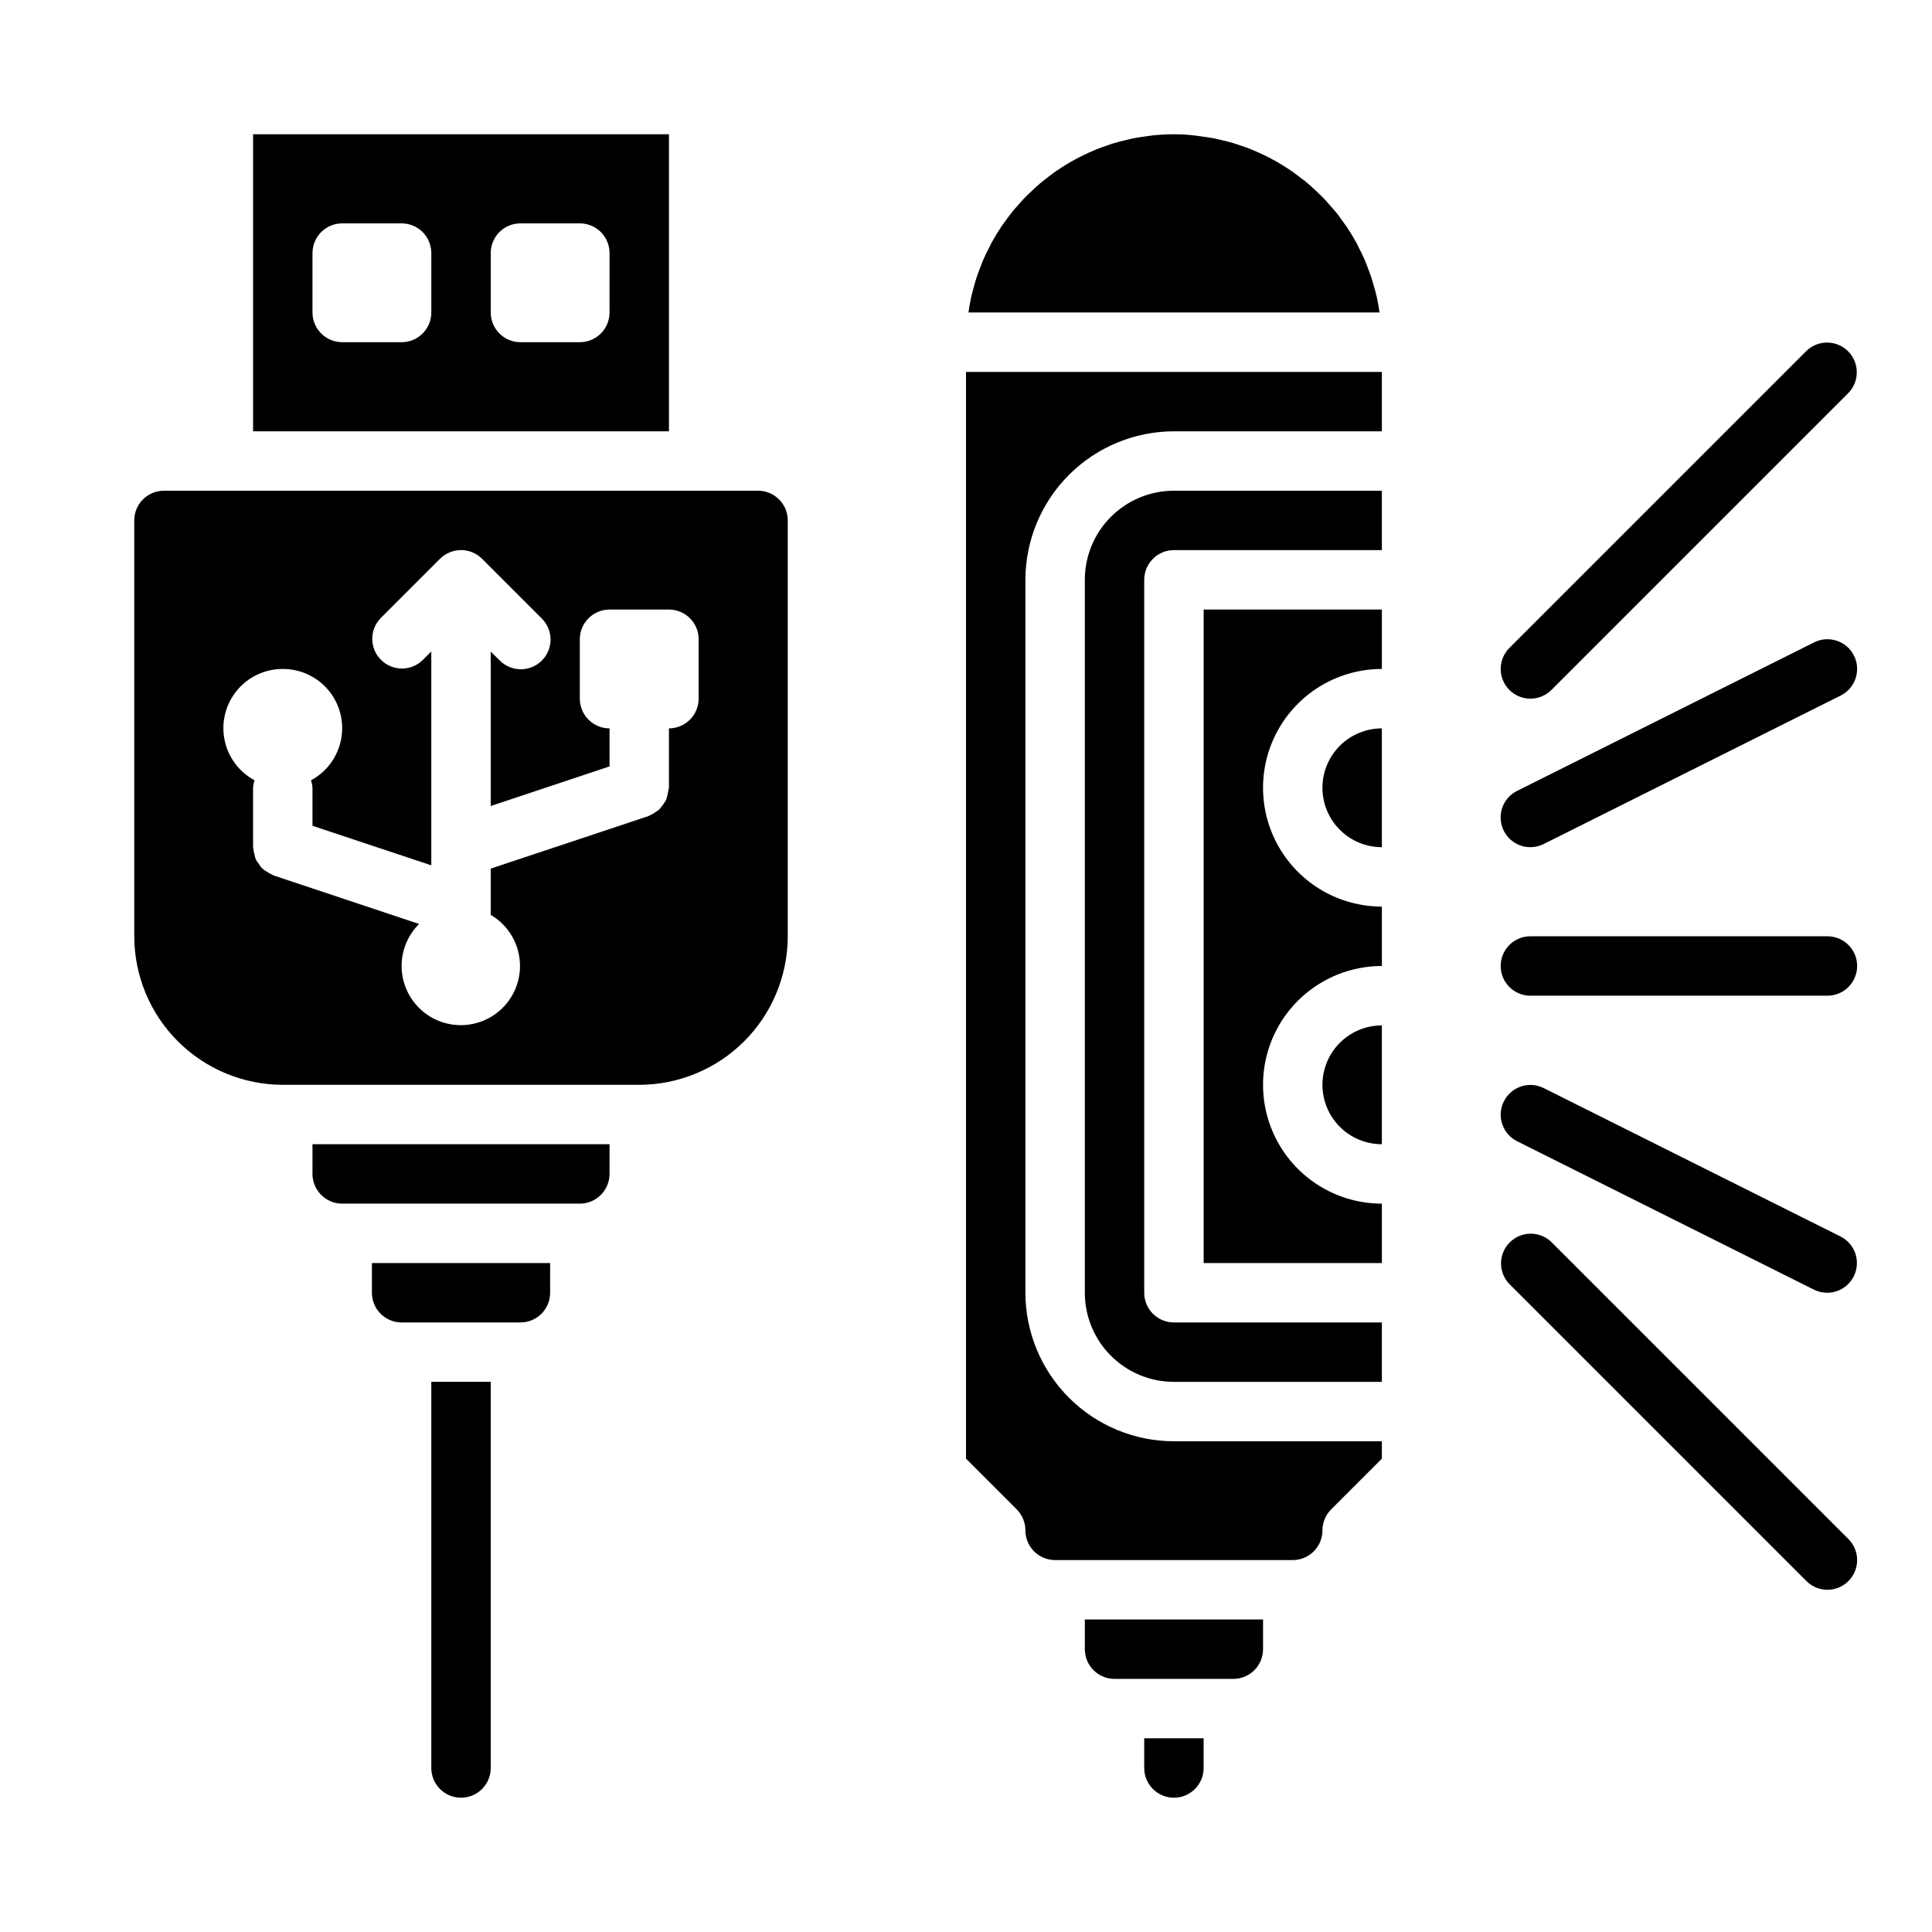
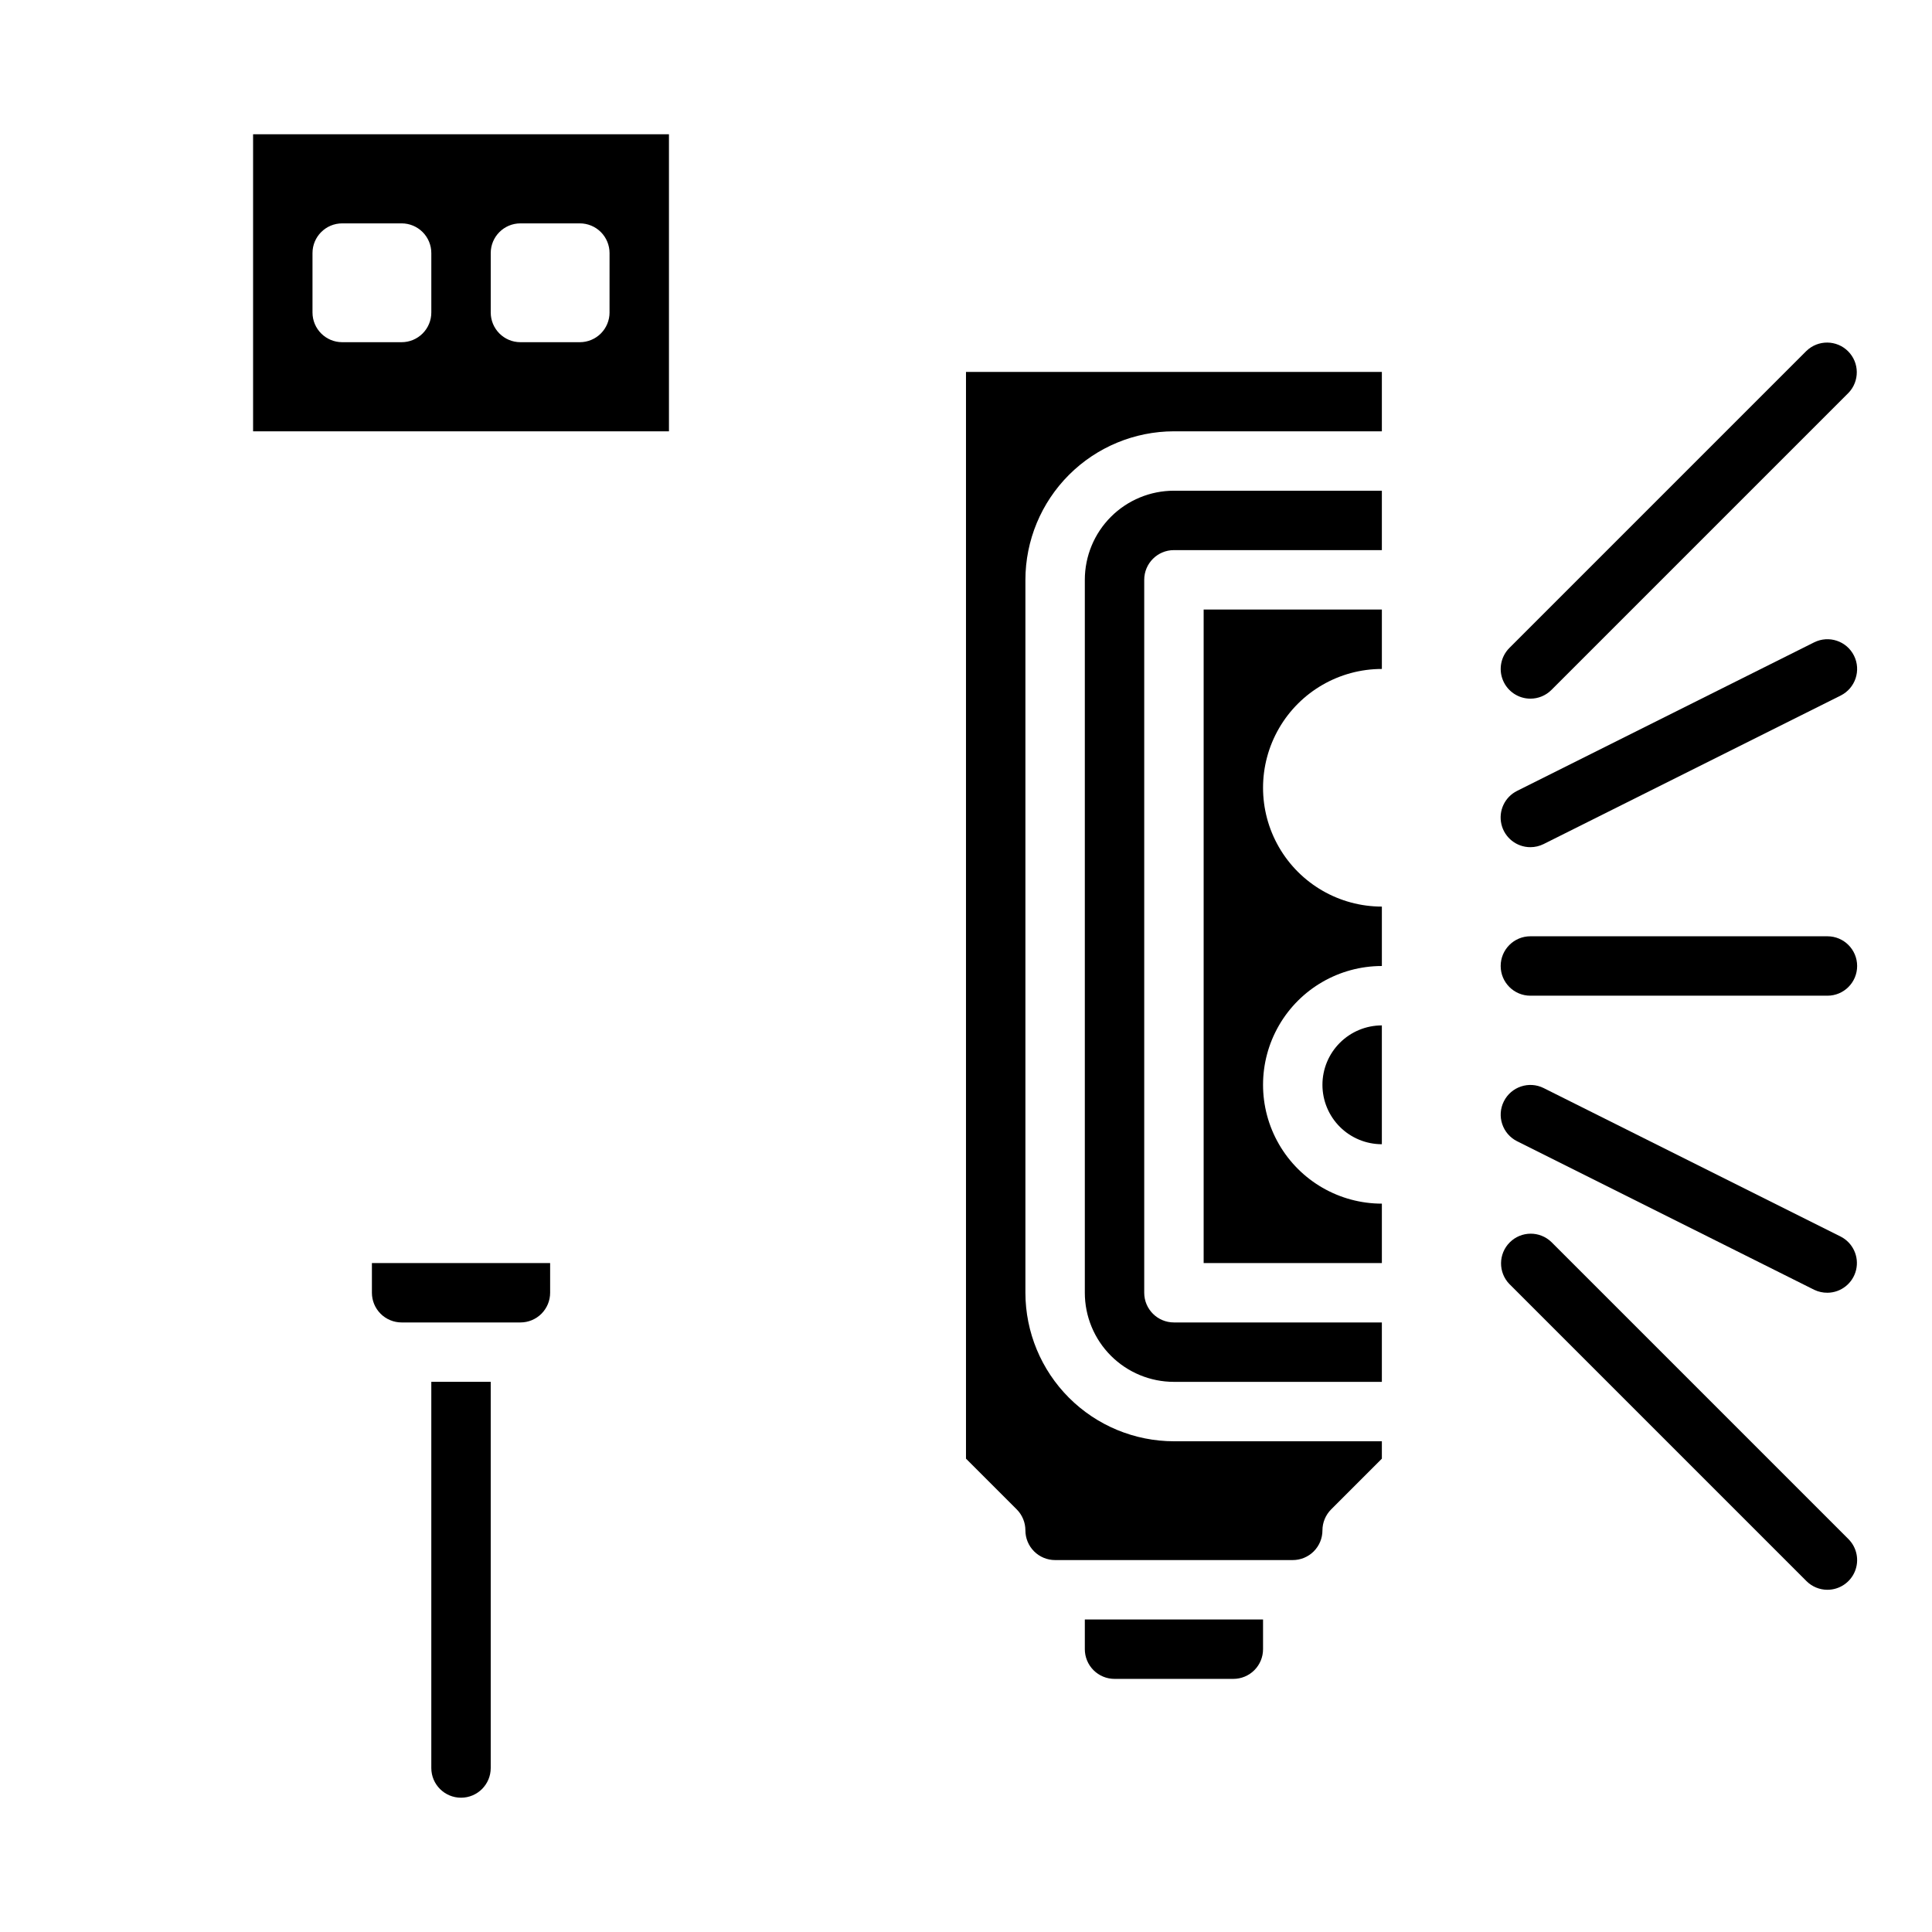
<svg xmlns="http://www.w3.org/2000/svg" fill="#000000" width="800px" height="800px" version="1.1" viewBox="144 144 512 512">
  <g>
    <path d="m242.56 486.59c0 2.09 0.828 4.09 2.305 5.566 1.477 1.477 3.481 2.305 5.566 2.305h31.488c2.09 0 4.09-0.828 5.566-2.305s2.305-3.477 2.305-5.566v-7.871h-47.23z" />
-     <path d="m226.81 455.1c0 2.09 0.832 4.09 2.309 5.566 1.477 1.477 3.477 2.309 5.566 2.309h62.977c2.086 0 4.09-0.832 5.566-2.309 1.473-1.477 2.305-3.477 2.305-5.566v-7.871h-78.723z" />
    <path d="m258.3 612.54c0 4.348 3.527 7.871 7.875 7.871 4.348 0 7.871-3.523 7.871-7.871v-102.34h-15.746z" />
    <path d="m321.28 179.58h-110.21v78.719h110.21zm-62.977 47.23c0 2.09-0.828 4.09-2.305 5.566-1.477 1.477-3.477 2.309-5.566 2.309h-15.742c-4.348 0-7.875-3.527-7.875-7.875v-15.742c0-4.348 3.527-7.871 7.875-7.871h15.742c2.09 0 4.09 0.828 5.566 2.305 1.477 1.477 2.305 3.477 2.305 5.566zm47.23 0h0.004c0 2.09-0.832 4.09-2.305 5.566-1.477 1.477-3.481 2.309-5.566 2.309h-15.746c-4.348 0-7.871-3.527-7.871-7.875v-15.742c0-4.348 3.523-7.871 7.871-7.871h15.746c2.086 0 4.09 0.828 5.566 2.305 1.473 1.477 2.305 3.477 2.305 5.566z" />
    <path d="m494.46 431.49c0 4.176 1.66 8.18 4.613 11.133 2.953 2.949 6.957 4.609 11.133 4.609v-31.488c-4.176 0-8.18 1.66-11.133 4.613-2.953 2.949-4.613 6.957-4.613 11.133z" />
    <path d="m431.49 581.05c0 2.09 0.828 4.09 2.305 5.566 1.477 1.477 3.477 2.305 5.566 2.305h31.488c2.086 0 4.09-0.828 5.566-2.305 1.477-1.477 2.305-3.477 2.305-5.566v-7.871h-47.23z" />
-     <path d="m447.23 612.54c0 4.348 3.523 7.871 7.871 7.871 4.348 0 7.875-3.523 7.875-7.871v-7.871h-15.746z" />
    <path d="m494.46 549.57c0.004-2.086 0.832-4.09 2.309-5.566l13.438-13.438v-4.613h-55.105c-10.434-0.012-20.438-4.16-27.816-11.539s-11.531-17.383-11.543-27.82v-188.93c0.012-10.438 4.164-20.441 11.543-27.82s17.383-11.527 27.816-11.543h55.105v-15.742h-110.21v288l13.438 13.438c1.477 1.477 2.305 3.481 2.305 5.566 0 2.09 0.828 4.09 2.305 5.566 1.477 1.477 3.481 2.305 5.566 2.305h62.977c2.09 0 4.09-0.828 5.566-2.305 1.477-1.477 2.305-3.477 2.305-5.566z" />
-     <path d="m509.3 225.02c-0.133-0.789-0.262-1.488-0.426-2.219-0.219-1.008-0.488-2-0.789-2.984-0.195-0.684-0.371-1.379-0.59-2.055-0.34-1.031-0.723-2.047-1.125-3.062-0.227-0.582-0.434-1.18-0.684-1.762-0.504-1.172-1.07-2.305-1.652-3.434-0.203-0.387-0.371-0.789-0.582-1.172-0.82-1.5-1.707-2.957-2.66-4.367-0.164-0.262-0.363-0.488-0.543-0.738-0.789-1.141-1.574-2.258-2.496-3.336-0.363-0.449-0.789-0.875-1.148-1.309-0.73-0.844-1.465-1.676-2.242-2.465-0.465-0.473-0.953-0.914-1.434-1.371-0.746-0.707-1.504-1.418-2.289-2.086-0.508-0.484-1.059-0.875-1.609-1.27-0.789-0.621-1.574-1.219-2.363-1.793-0.59-0.418-1.188-0.789-1.793-1.195-0.828-0.535-1.668-1.047-2.519-1.535-0.637-0.363-1.273-0.707-1.922-1.047-0.875-0.457-1.77-0.883-2.668-1.289-0.668-0.301-1.332-0.598-2.008-0.875-0.938-0.379-1.891-0.715-2.852-1.039-0.676-0.234-1.355-0.48-2.039-0.684-1.016-0.301-2.047-0.551-3.078-0.789-0.668-0.156-1.332-0.332-2.008-0.465-1.148-0.227-2.363-0.387-3.512-0.543-0.582-0.07-1.148-0.18-1.738-0.234-1.809-0.219-3.609-0.32-5.43-0.32-1.82 0-3.621 0.102-5.391 0.277-0.59 0.055-1.156 0.164-1.738 0.234-1.18 0.156-2.363 0.316-3.512 0.543-0.676 0.133-1.34 0.309-2 0.465-1.039 0.242-2.07 0.496-3.086 0.789-0.684 0.203-1.363 0.449-2.039 0.684-0.961 0.324-1.914 0.66-2.852 1.039-0.676 0.277-1.34 0.574-2.008 0.875-0.898 0.41-1.793 0.836-2.668 1.289-0.645 0.332-1.281 0.684-1.922 1.047-0.859 0.488-1.691 1-2.527 1.535-0.598 0.387-1.195 0.789-1.785 1.188-0.789 0.574-1.574 1.18-2.363 1.801-0.551 0.426-1.102 0.852-1.629 1.301-0.789 0.668-1.574 1.379-2.289 2.086-0.48 0.457-0.969 0.898-1.434 1.371-0.789 0.789-1.512 1.621-2.242 2.465-0.379 0.434-0.789 0.859-1.148 1.309-0.891 1.086-1.723 2.219-2.527 3.371-0.164 0.234-0.348 0.465-0.512 0.699-0.949 1.418-1.836 2.875-2.66 4.375-0.211 0.379-0.379 0.789-0.582 1.172-0.582 1.125-1.148 2.258-1.652 3.434-0.25 0.582-0.457 1.18-0.684 1.762-0.402 1.016-0.789 2.031-1.125 3.062-0.219 0.676-0.395 1.363-0.59 2.047-0.277 0.992-0.543 1.984-0.789 3-0.156 0.723-0.285 1.465-0.418 2.203-0.109 0.598-0.188 1.195-0.277 1.801h108.93c-0.086-0.59-0.16-1.195-0.277-1.785z" />
    <path d="m431.49 297.66v188.93c0 6.266 2.488 12.27 6.914 16.699 4.43 4.43 10.438 6.918 16.699 6.918h55.105v-15.746h-55.105c-4.348 0-7.871-3.523-7.871-7.871v-188.93c0-4.348 3.523-7.875 7.871-7.875h55.105v-15.742h-55.105c-6.262 0-12.27 2.488-16.699 6.918-4.426 4.426-6.914 10.434-6.914 16.699z" />
    <path d="m462.98 478.72h47.23v-15.742c-11.25 0-21.645-6.004-27.27-15.746-5.625-9.742-5.625-21.746 0-31.488 5.625-9.742 16.02-15.742 27.27-15.742v-15.746c-11.25 0-21.645-6-27.27-15.742-5.625-9.742-5.625-21.746 0-31.488 5.625-9.742 16.02-15.746 27.27-15.746v-15.742h-47.23z" />
-     <path d="m494.46 352.77c0 4.176 1.66 8.18 4.613 11.133 2.953 2.953 6.957 4.613 11.133 4.613v-31.488c-4.176 0-8.18 1.656-11.133 4.609-2.953 2.953-4.613 6.957-4.613 11.133z" />
-     <path d="m218.94 431.49h94.465c10.434-0.016 20.438-4.164 27.816-11.543 7.379-7.379 11.531-17.383 11.543-27.82v-110.21c0-2.086-0.828-4.09-2.305-5.566-1.477-1.477-3.481-2.305-5.566-2.305h-157.44c-4.348 0-7.871 3.523-7.871 7.871v110.21c0.012 10.438 4.164 20.441 11.543 27.82 7.379 7.379 17.383 11.527 27.816 11.543zm0-110.21c4.699-0.016 9.16 2.078 12.152 5.703s4.199 8.402 3.293 13.012c-0.906 4.613-3.832 8.574-7.973 10.797 0.219 0.641 0.355 1.305 0.398 1.977v10.066l31.488 10.492v-56.68l-2.305 2.305v0.008c-3.09 2.981-8 2.941-11.035-0.098-3.035-3.035-3.078-7.945-0.098-11.035l15.742-15.742h0.004c0.73-0.734 1.605-1.316 2.566-1.711 1.926-0.793 4.086-0.793 6.012 0 0.961 0.395 1.836 0.977 2.566 1.711l15.742 15.742h0.004c1.52 1.469 2.383 3.484 2.402 5.594 0.02 2.113-0.812 4.141-2.305 5.637-1.492 1.492-3.523 2.324-5.637 2.305-2.109-0.02-4.125-0.883-5.594-2.402l-2.32-2.293v40.934l31.488-10.492v-10.082c-4.348 0-7.871-3.527-7.871-7.875v-15.742c0-4.348 3.523-7.871 7.871-7.871h15.742c2.09 0 4.09 0.828 5.566 2.305 1.477 1.477 2.305 3.481 2.305 5.566v15.742c0 2.09-0.828 4.094-2.305 5.566-1.477 1.477-3.477 2.309-5.566 2.309v15.742c0 0.109-0.055 0.195-0.062 0.309-0.164 1.008-0.398 2.008-0.707 2.984-0.527 0.844-1.113 1.648-1.75 2.414-0.352 0.301-0.73 0.562-1.133 0.789-0.453 0.336-0.945 0.617-1.465 0.84-0.094 0.039-0.164 0.117-0.27 0.156l-41.844 13.93v12.258-0.004c3.793 2.223 6.484 5.934 7.41 10.23 0.93 4.297 0.012 8.785-2.527 12.375-2.543 3.59-6.469 5.949-10.832 6.5-4.363 0.555-8.754-0.746-12.109-3.586-3.359-2.844-5.367-6.961-5.543-11.352-0.176-4.394 1.5-8.66 4.621-11.758l-38.613-12.871c-0.102-0.039-0.172-0.117-0.27-0.156h0.004c-0.52-0.223-1.012-0.508-1.465-0.844-0.891-0.418-1.621-1.113-2.078-1.984-0.668-0.707-1.086-1.613-1.195-2.582-0.164-0.512-0.27-1.039-0.324-1.574 0-0.133-0.055-0.219-0.055-0.328v-15.746c0.043-0.672 0.18-1.336 0.402-1.977-4.141-2.223-7.07-6.184-7.977-10.797-0.906-4.609 0.305-9.387 3.297-13.012 2.988-3.625 7.449-5.719 12.148-5.703z" />
    <path d="m549.57 368.51c-3.656 0.004-6.836-2.504-7.676-6.062-0.84-3.559 0.879-7.227 4.148-8.855l78.719-39.359h0.004c3.891-1.945 8.621-0.367 10.562 3.523 1.945 3.894 0.363 8.621-3.527 10.566l-78.719 39.359c-1.09 0.543-2.293 0.828-3.512 0.828z" />
    <path d="m628.29 486.59c-1.219 0.012-2.418-0.258-3.512-0.785l-78.719-39.359h-0.004c-3.891-1.945-5.469-6.676-3.523-10.566 1.941-3.891 6.672-5.469 10.562-3.527l78.719 39.359c3.227 1.656 4.91 5.297 4.074 8.824-0.84 3.527-3.977 6.027-7.598 6.055z" />
    <path d="m628.29 407.87h-78.723c-4.348 0-7.871-3.523-7.871-7.871s3.523-7.875 7.871-7.875h78.723c4.348 0 7.871 3.527 7.871 7.875s-3.523 7.871-7.871 7.871z" />
    <path d="m549.57 329.15c-3.184 0-6.051-1.918-7.269-4.859-1.219-2.941-0.547-6.324 1.703-8.578l78.719-78.719h0.004c3.086-2.984 7.996-2.941 11.035 0.098 3.035 3.035 3.078 7.945 0.094 11.035l-78.719 78.719c-1.477 1.477-3.477 2.305-5.566 2.305z" />
    <path d="m628.29 565.31c-2.09 0-4.09-0.832-5.566-2.309l-78.719-78.719h-0.004c-2.981-3.09-2.938-8 0.098-11.035 3.035-3.039 7.945-3.078 11.035-0.098l78.719 78.719v0.004c2.25 2.25 2.926 5.637 1.707 8.578-1.219 2.938-4.09 4.856-7.269 4.859z" />
  </g>
</svg>